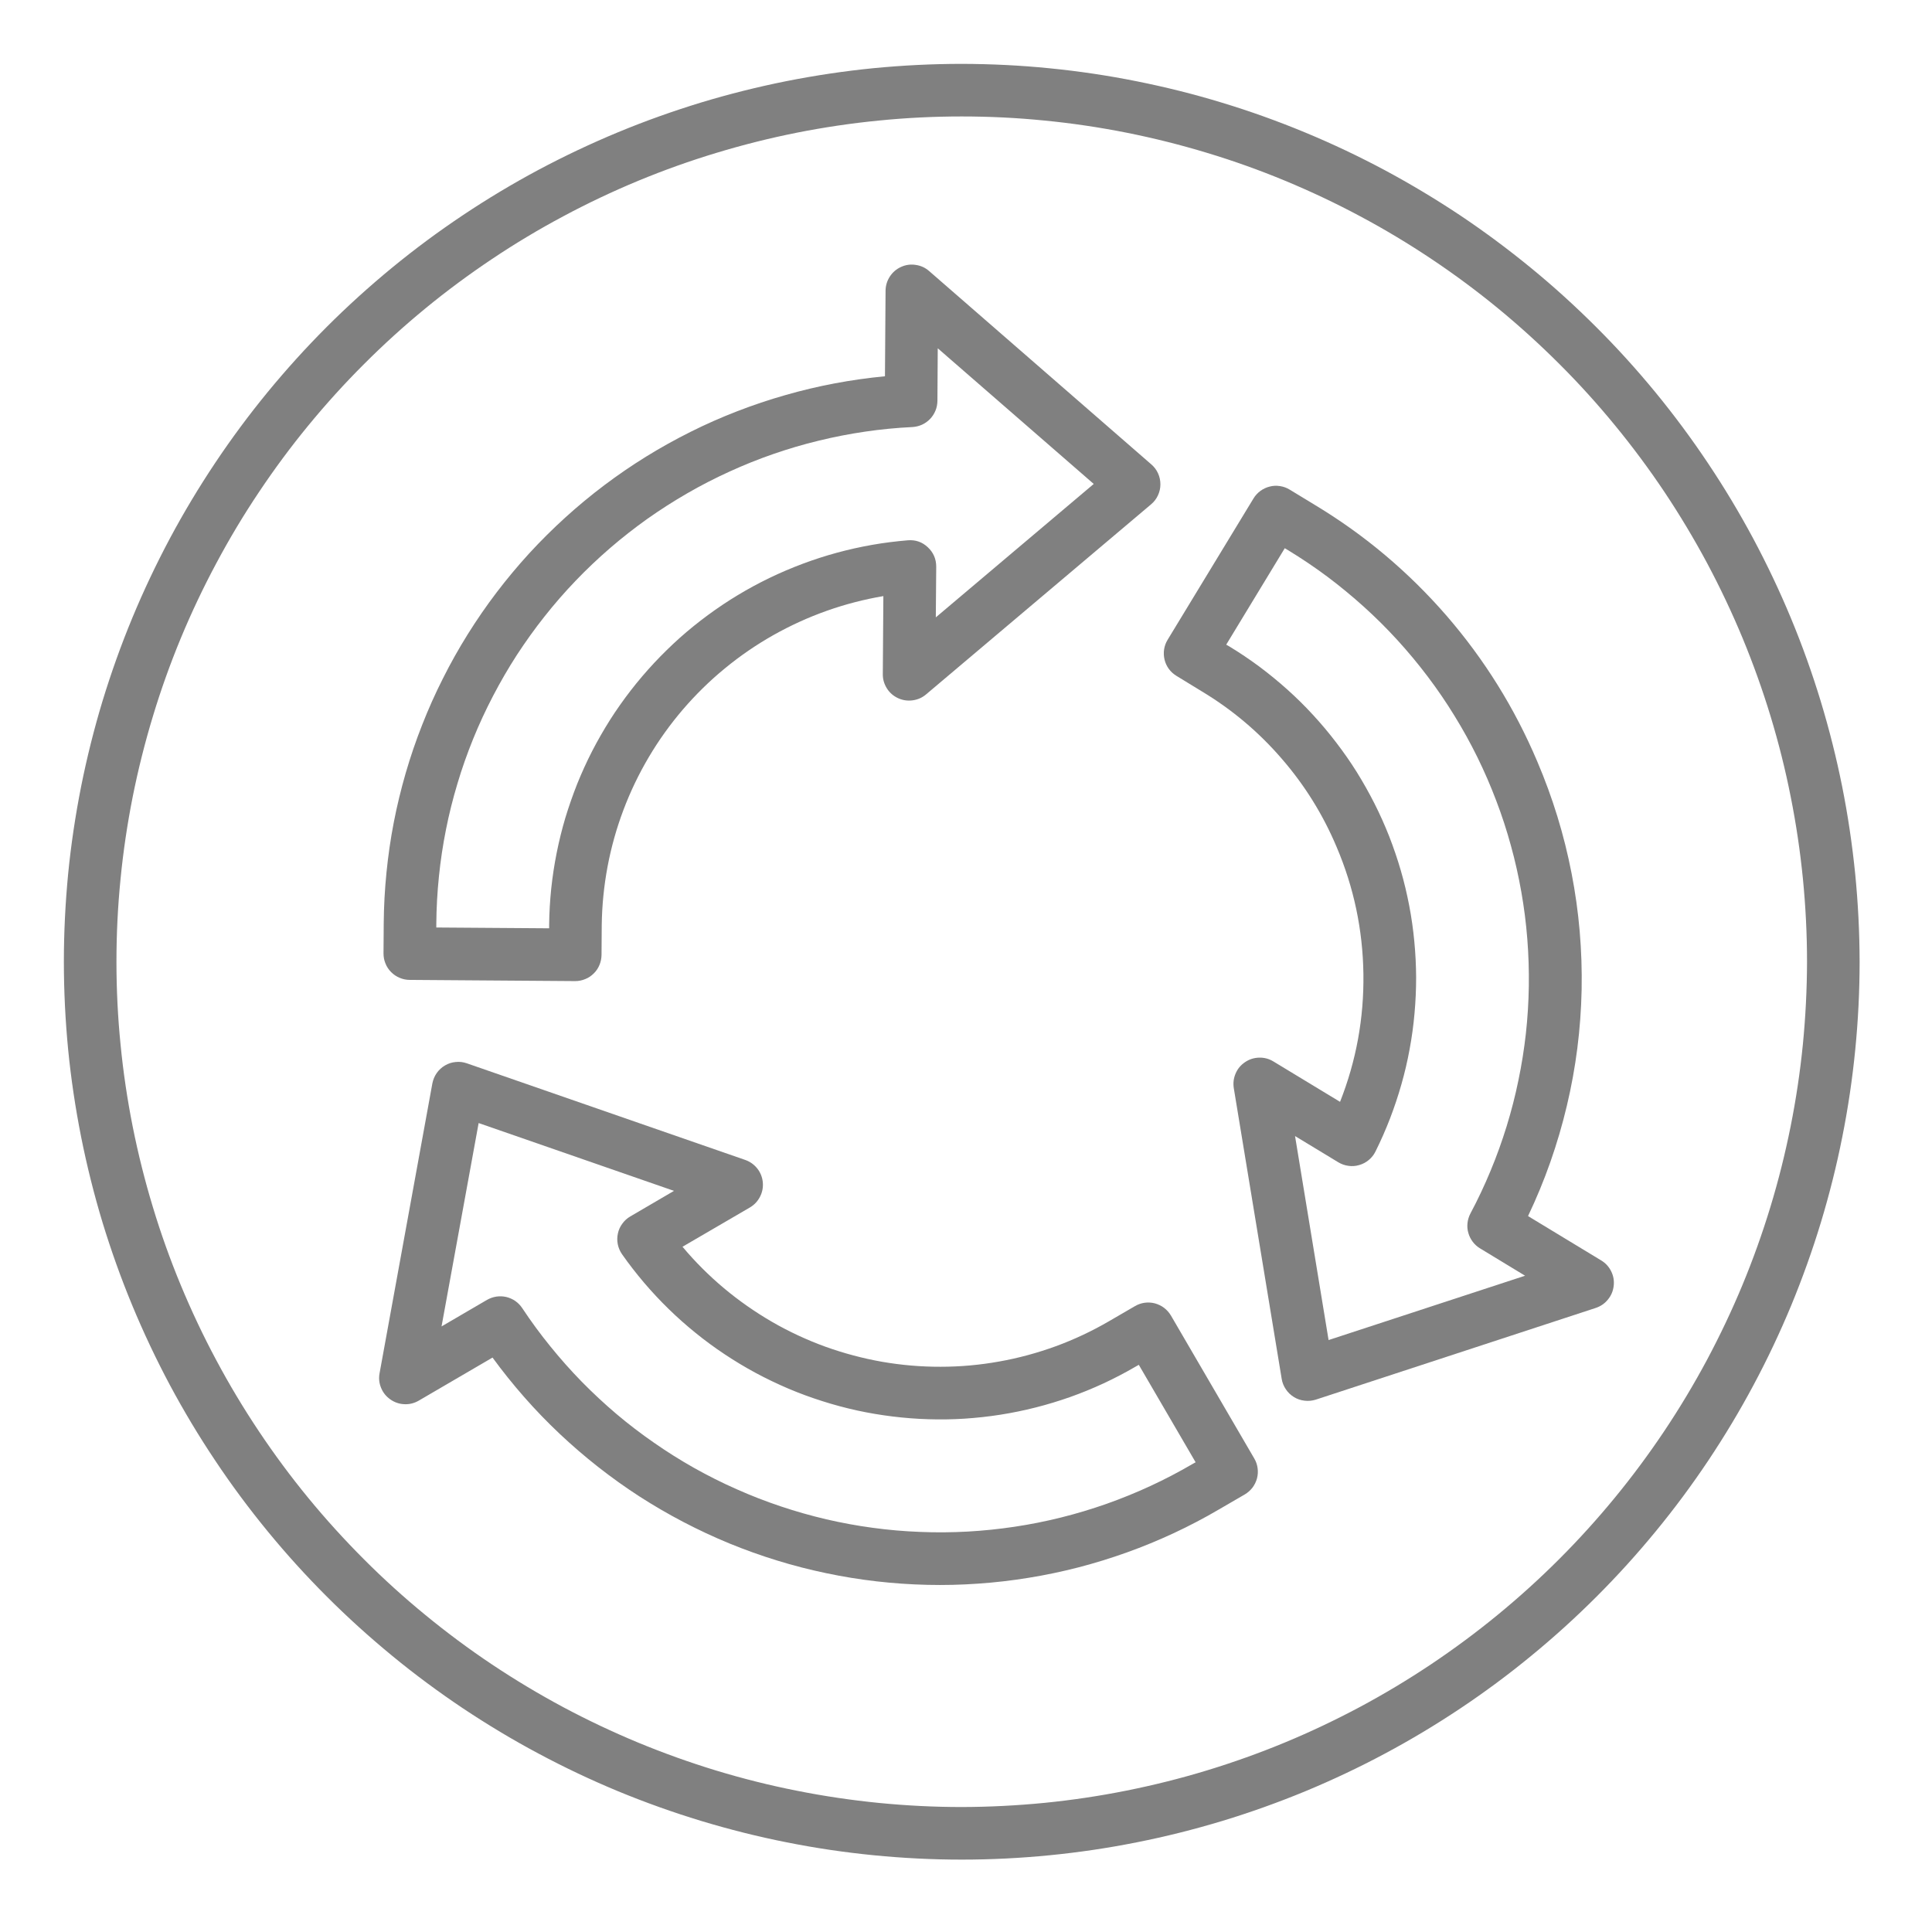
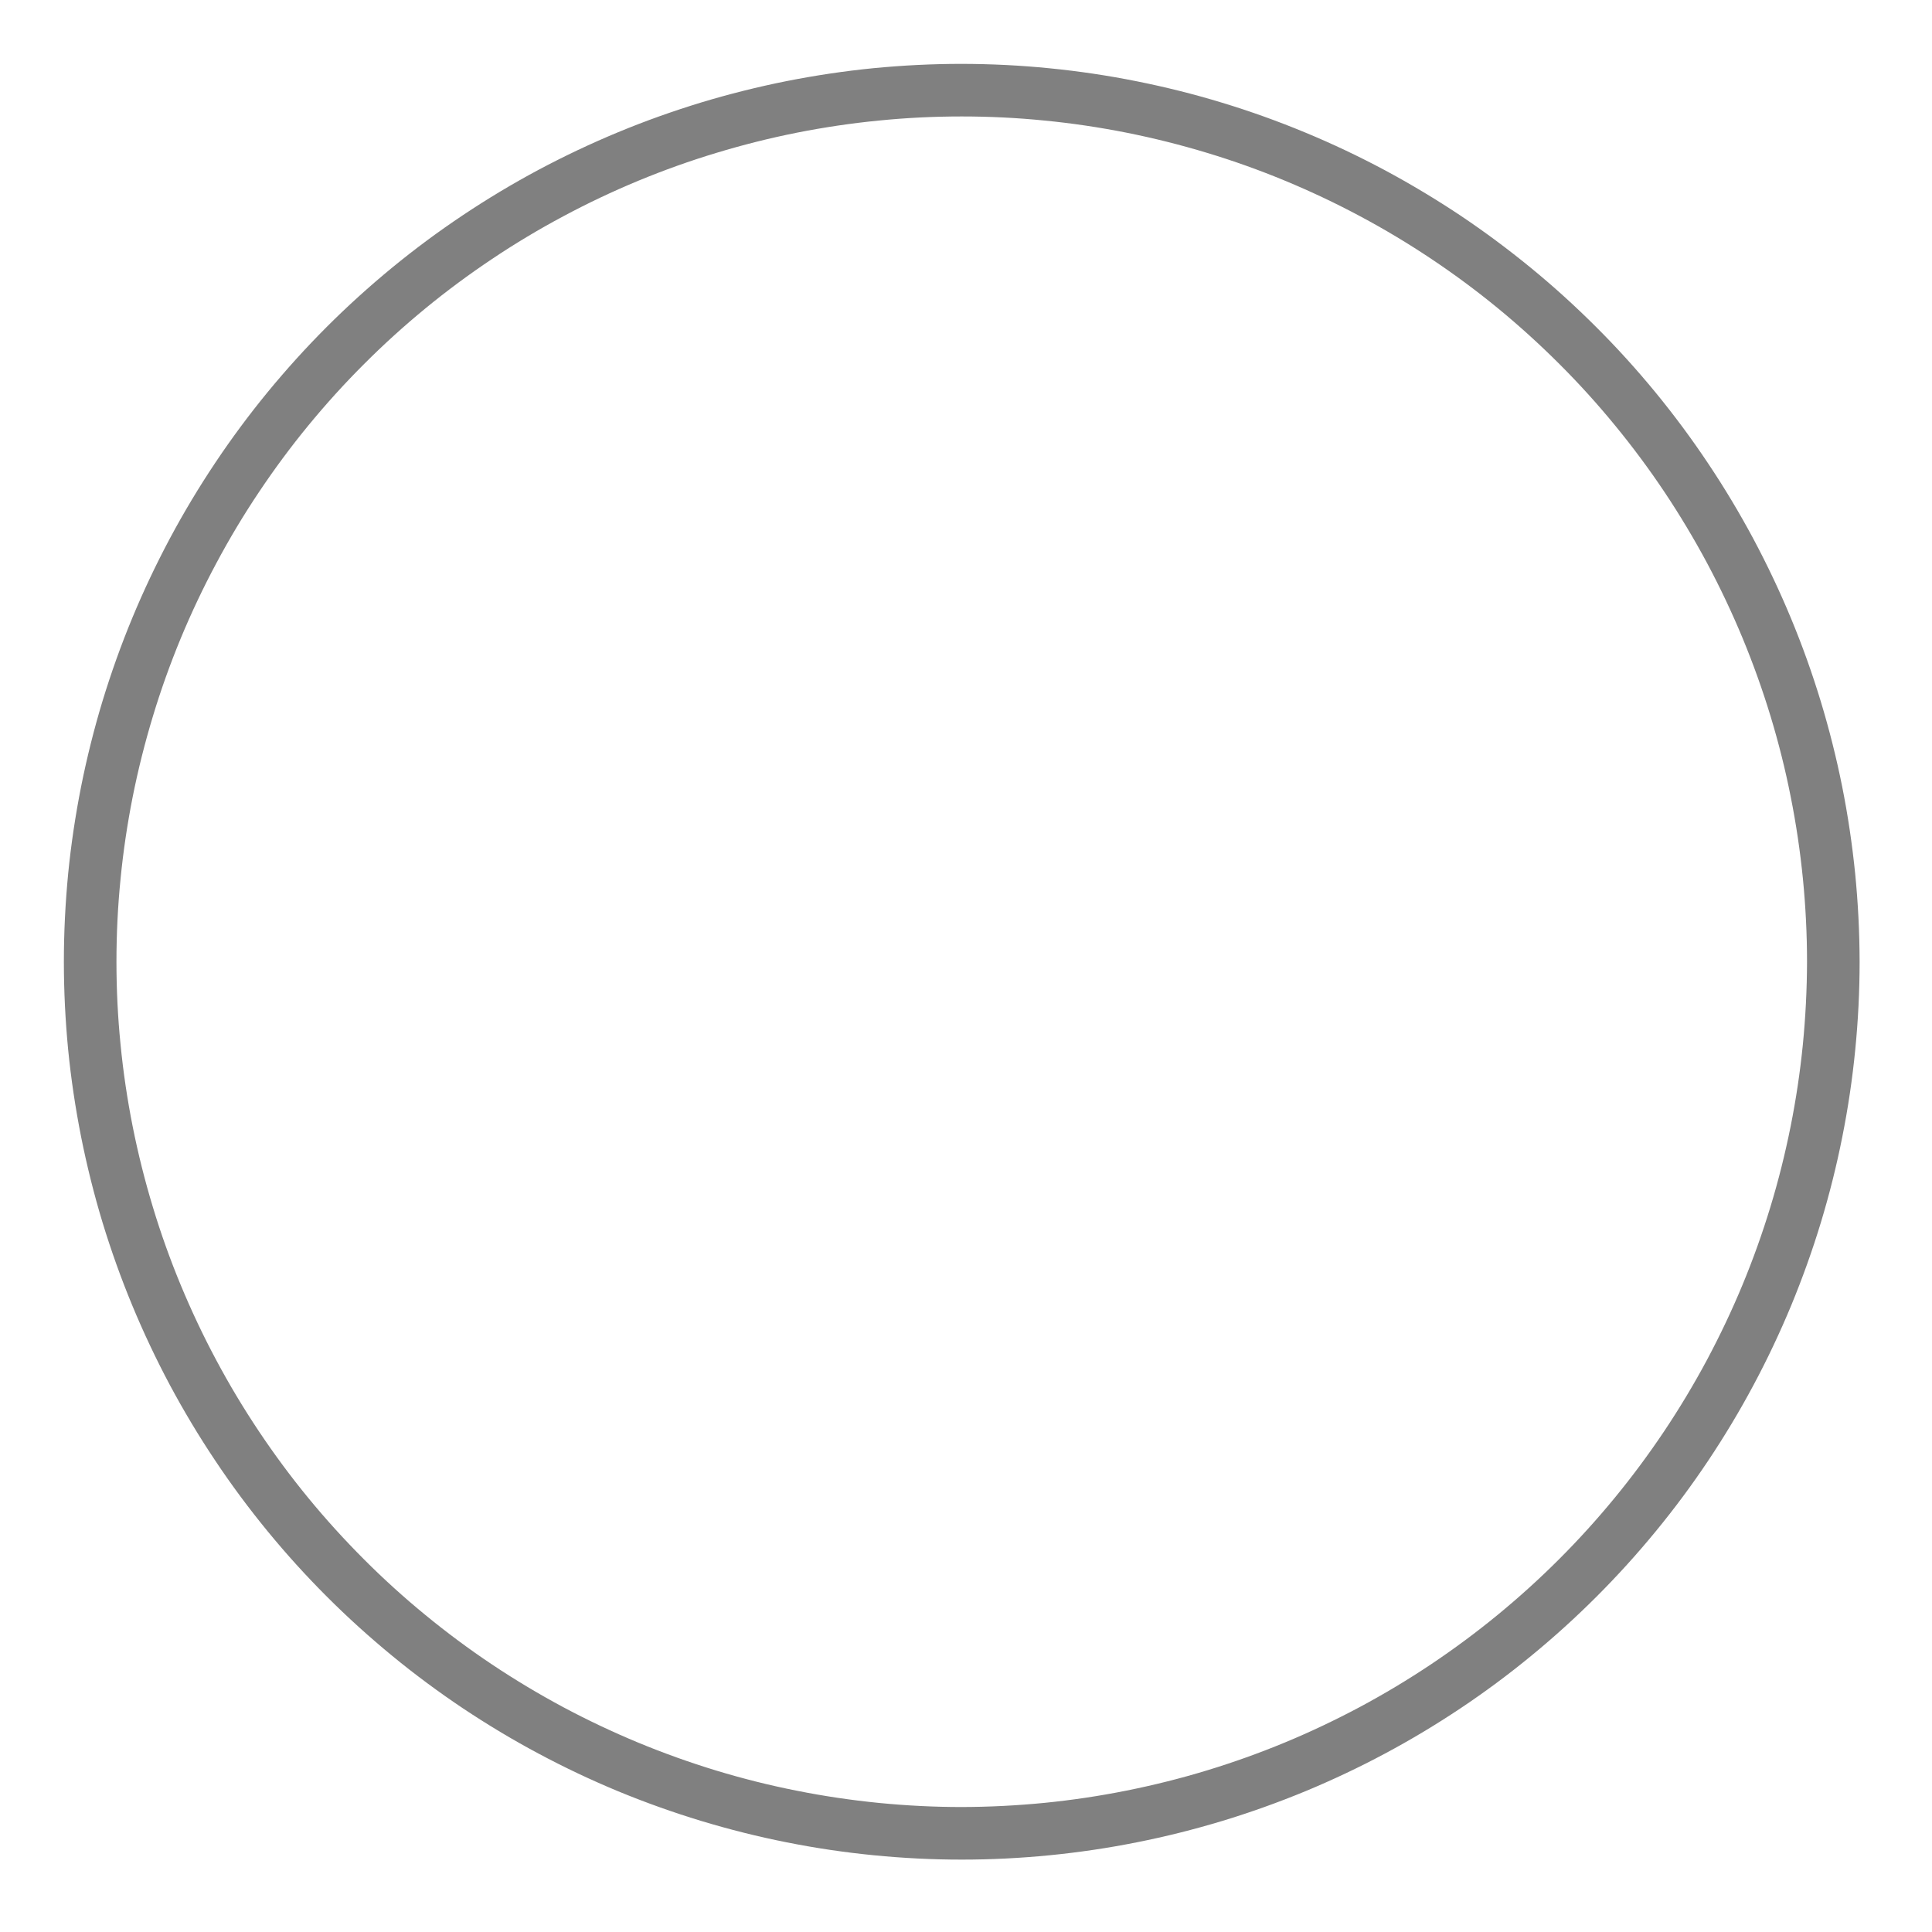
<svg xmlns="http://www.w3.org/2000/svg" width="150" zoomAndPan="magnify" viewBox="0 0 112.5 112.5" height="150" preserveAspectRatio="xMidYMid meet" version="1.0">
-   <path fill="#808080" d="M 89.516 44.344 C 88.199 41.234 86.441 38.406 84.234 35.855 C 82.023 33.309 79.477 31.16 76.59 29.418 L 75.094 28.508 C 74.922 28.402 74.734 28.336 74.535 28.305 C 74.332 28.273 74.133 28.281 73.938 28.332 C 73.742 28.379 73.562 28.465 73.398 28.582 C 73.234 28.703 73.098 28.848 72.992 29.023 L 67.988 37.258 C 67.883 37.43 67.816 37.617 67.785 37.816 C 67.754 38.016 67.766 38.215 67.812 38.414 C 67.859 38.609 67.945 38.789 68.062 38.953 C 68.184 39.117 68.332 39.25 68.504 39.355 L 70 40.27 C 71.75 41.324 73.293 42.625 74.629 44.172 C 75.969 45.715 77.035 47.43 77.828 49.312 C 78.836 51.676 79.355 54.145 79.391 56.715 C 79.426 59.289 78.973 61.77 78.031 64.16 L 74.152 61.809 C 73.895 61.652 73.617 61.578 73.32 61.586 C 73.02 61.594 72.746 61.68 72.5 61.848 C 72.25 62.016 72.066 62.234 71.949 62.512 C 71.832 62.785 71.797 63.07 71.844 63.367 L 74.633 80.293 C 74.668 80.512 74.75 80.715 74.875 80.898 C 75 81.086 75.156 81.234 75.348 81.352 C 75.539 81.469 75.746 81.539 75.969 81.562 C 76.191 81.59 76.406 81.566 76.621 81.5 L 92.922 76.16 C 93.203 76.066 93.441 75.906 93.629 75.672 C 93.82 75.441 93.93 75.176 93.965 74.879 C 94 74.582 93.953 74.301 93.82 74.031 C 93.688 73.762 93.496 73.551 93.238 73.395 L 88.977 70.812 C 89.961 68.75 90.711 66.609 91.238 64.387 C 91.766 62.168 92.051 59.918 92.098 57.633 C 92.141 55.352 91.949 53.09 91.512 50.852 C 91.078 48.609 90.41 46.441 89.516 44.344 Z M 85.621 70.664 C 85.531 70.84 85.473 71.023 85.453 71.215 C 85.43 71.41 85.445 71.602 85.5 71.789 C 85.551 71.977 85.637 72.148 85.754 72.305 C 85.871 72.461 86.012 72.59 86.18 72.691 L 88.805 74.285 L 77.363 78.031 L 75.41 66.152 L 77.93 67.68 C 78.113 67.789 78.309 67.859 78.52 67.887 C 78.734 67.918 78.941 67.902 79.148 67.84 C 79.355 67.781 79.539 67.684 79.703 67.547 C 79.867 67.41 80 67.246 80.094 67.051 C 80.406 66.426 80.688 65.785 80.941 65.129 C 81.191 64.477 81.414 63.812 81.605 63.137 C 81.797 62.465 81.957 61.781 82.082 61.094 C 82.211 60.402 82.305 59.711 82.367 59.012 C 82.43 58.312 82.461 57.613 82.461 56.914 C 82.457 56.211 82.422 55.512 82.355 54.816 C 82.289 54.117 82.191 53.426 82.059 52.738 C 81.926 52.047 81.766 51.367 81.57 50.695 C 81.375 50.02 81.148 49.359 80.895 48.707 C 80.637 48.055 80.352 47.414 80.035 46.789 C 79.719 46.164 79.375 45.555 79.004 44.957 C 78.633 44.363 78.23 43.789 77.805 43.234 C 77.379 42.676 76.93 42.141 76.453 41.625 C 75.98 41.109 75.48 40.617 74.961 40.152 C 74.438 39.684 73.895 39.238 73.336 38.82 C 72.773 38.402 72.191 38.012 71.594 37.648 L 71.402 37.539 L 74.812 31.922 L 75 32.035 C 75.789 32.516 76.551 33.027 77.289 33.578 C 78.023 34.129 78.734 34.715 79.418 35.332 C 80.102 35.949 80.754 36.598 81.375 37.277 C 81.996 37.957 82.582 38.664 83.137 39.398 C 83.691 40.133 84.211 40.891 84.691 41.676 C 85.176 42.461 85.621 43.266 86.027 44.09 C 86.434 44.918 86.797 45.758 87.125 46.621 C 87.453 47.48 87.738 48.355 87.98 49.242 C 88.227 50.129 88.426 51.027 88.586 51.934 C 88.746 52.84 88.863 53.754 88.934 54.668 C 89.008 55.586 89.035 56.508 89.023 57.426 C 89.008 58.348 88.953 59.266 88.852 60.18 C 88.75 61.094 88.605 62.004 88.418 62.902 C 88.234 63.805 88.004 64.695 87.734 65.574 C 87.461 66.457 87.152 67.32 86.797 68.172 C 86.445 69.02 86.055 69.852 85.621 70.664 Z M 85.621 70.664 " fill-opacity="1" fill-rule="nonzero" />
-   <path fill="#808080" d="M 68.184 76.605 C 68.078 76.43 67.949 76.281 67.785 76.156 C 67.625 76.035 67.445 75.949 67.25 75.895 C 67.055 75.844 66.855 75.832 66.652 75.859 C 66.453 75.887 66.266 75.953 66.09 76.055 L 64.578 76.934 C 63.586 77.512 62.555 77.996 61.48 78.391 C 60.406 78.781 59.309 79.082 58.18 79.281 C 57.055 79.484 55.918 79.586 54.773 79.586 C 53.633 79.59 52.496 79.492 51.367 79.297 C 50.242 79.098 49.141 78.805 48.062 78.418 C 46.988 78.027 45.953 77.547 44.965 76.977 C 43.973 76.402 43.039 75.75 42.16 75.016 C 41.285 74.281 40.477 73.477 39.742 72.598 L 43.664 70.312 C 43.922 70.16 44.117 69.953 44.254 69.688 C 44.391 69.422 44.445 69.141 44.418 68.84 C 44.387 68.543 44.281 68.277 44.098 68.043 C 43.91 67.809 43.676 67.641 43.395 67.543 L 27.188 61.918 C 26.977 61.844 26.762 61.816 26.539 61.84 C 26.316 61.859 26.105 61.926 25.914 62.039 C 25.719 62.152 25.559 62.301 25.43 62.484 C 25.301 62.668 25.219 62.871 25.176 63.09 L 22.102 79.965 C 22.047 80.258 22.078 80.543 22.191 80.816 C 22.305 81.094 22.484 81.316 22.73 81.488 C 22.973 81.66 23.246 81.754 23.543 81.766 C 23.84 81.781 24.117 81.711 24.379 81.562 L 28.68 79.051 C 29.262 79.848 29.879 80.617 30.531 81.359 C 31.184 82.102 31.867 82.809 32.586 83.488 C 33.305 84.164 34.051 84.809 34.828 85.418 C 35.605 86.027 36.406 86.602 37.234 87.137 C 38.066 87.672 38.918 88.168 39.793 88.625 C 40.668 89.082 41.562 89.5 42.473 89.875 C 43.387 90.25 44.316 90.582 45.258 90.871 C 46.203 91.164 47.156 91.406 48.125 91.609 C 49.09 91.812 50.062 91.969 51.043 92.082 C 52.027 92.195 53.008 92.262 53.996 92.285 C 54.984 92.309 55.969 92.285 56.953 92.215 C 57.938 92.148 58.918 92.035 59.895 91.875 C 60.867 91.719 61.832 91.516 62.789 91.27 C 63.746 91.023 64.688 90.73 65.617 90.398 C 66.547 90.066 67.457 89.688 68.352 89.273 C 69.246 88.855 70.121 88.398 70.973 87.898 L 72.484 87.02 C 72.66 86.914 72.809 86.785 72.934 86.621 C 73.055 86.461 73.141 86.281 73.195 86.086 C 73.246 85.891 73.258 85.691 73.23 85.488 C 73.203 85.289 73.137 85.098 73.035 84.926 Z M 69.43 85.254 C 68.633 85.719 67.82 86.145 66.984 86.531 C 66.148 86.918 65.297 87.262 64.43 87.57 C 63.559 87.875 62.68 88.141 61.785 88.363 C 60.891 88.586 59.992 88.766 59.078 88.902 C 58.168 89.039 57.254 89.133 56.336 89.184 C 55.418 89.234 54.496 89.242 53.578 89.203 C 52.656 89.168 51.742 89.09 50.828 88.965 C 49.914 88.844 49.012 88.676 48.113 88.469 C 47.219 88.258 46.332 88.008 45.461 87.715 C 44.586 87.422 43.73 87.09 42.891 86.715 C 42.047 86.344 41.227 85.93 40.422 85.48 C 39.621 85.027 38.84 84.539 38.086 84.012 C 37.328 83.488 36.598 82.93 35.895 82.336 C 35.191 81.738 34.52 81.113 33.875 80.457 C 33.23 79.797 32.621 79.109 32.043 78.395 C 31.461 77.68 30.918 76.938 30.41 76.172 C 30.301 76.008 30.168 75.871 30.008 75.758 C 29.848 75.648 29.672 75.57 29.48 75.523 C 29.289 75.48 29.098 75.473 28.906 75.5 C 28.711 75.531 28.531 75.594 28.359 75.691 L 25.711 77.238 L 27.871 65.395 L 39.246 69.344 L 36.703 70.832 C 36.52 70.938 36.363 71.078 36.238 71.254 C 36.109 71.426 36.023 71.617 35.98 71.824 C 35.934 72.035 35.93 72.242 35.973 72.453 C 36.016 72.664 36.098 72.855 36.219 73.031 C 36.621 73.605 37.051 74.156 37.504 74.691 C 37.961 75.227 38.438 75.738 38.941 76.227 C 39.441 76.715 39.965 77.18 40.512 77.621 C 41.055 78.062 41.621 78.477 42.203 78.863 C 42.785 79.25 43.387 79.613 44.004 79.945 C 44.621 80.277 45.25 80.578 45.898 80.855 C 46.543 81.129 47.199 81.371 47.867 81.582 C 48.535 81.797 49.211 81.977 49.895 82.129 C 50.578 82.277 51.27 82.395 51.965 82.48 C 52.66 82.566 53.359 82.621 54.059 82.641 C 54.762 82.664 55.461 82.652 56.16 82.609 C 56.859 82.562 57.555 82.488 58.246 82.379 C 58.941 82.27 59.625 82.129 60.305 81.957 C 60.984 81.785 61.652 81.582 62.316 81.348 C 62.977 81.113 63.625 80.848 64.258 80.555 C 64.895 80.258 65.516 79.934 66.121 79.582 L 66.312 79.473 L 69.621 85.148 Z M 69.43 85.254 " fill-opacity="1" fill-rule="nonzero" />
-   <path fill="#808080" d="M 23.852 57.059 L 33.484 57.129 L 33.496 57.129 C 33.695 57.129 33.891 57.09 34.078 57.012 C 34.266 56.938 34.43 56.828 34.574 56.684 C 34.719 56.543 34.828 56.379 34.906 56.191 C 34.984 56.004 35.023 55.809 35.027 55.609 L 35.039 53.859 C 35.055 52.715 35.168 51.582 35.379 50.457 C 35.59 49.336 35.898 48.238 36.301 47.168 C 36.703 46.102 37.195 45.074 37.777 44.09 C 38.359 43.105 39.023 42.18 39.766 41.312 C 40.512 40.445 41.324 39.645 42.207 38.922 C 43.09 38.195 44.027 37.551 45.023 36.988 C 46.02 36.426 47.055 35.953 48.133 35.57 C 49.211 35.188 50.312 34.902 51.438 34.711 L 51.406 39.254 C 51.402 39.551 51.484 39.828 51.641 40.082 C 51.801 40.336 52.016 40.523 52.289 40.652 C 52.559 40.777 52.844 40.82 53.137 40.781 C 53.434 40.742 53.695 40.629 53.926 40.434 L 67.027 29.367 C 67.199 29.223 67.332 29.051 67.426 28.848 C 67.52 28.645 67.57 28.43 67.57 28.207 C 67.57 27.984 67.527 27.77 67.434 27.566 C 67.344 27.363 67.211 27.188 67.043 27.043 L 54.105 15.785 C 53.879 15.586 53.621 15.469 53.324 15.426 C 53.027 15.379 52.742 15.418 52.469 15.543 C 52.199 15.664 51.98 15.852 51.816 16.102 C 51.652 16.355 51.57 16.629 51.566 16.93 L 51.531 21.91 C 50.551 22.004 49.574 22.141 48.605 22.324 C 47.633 22.508 46.676 22.734 45.727 23.008 C 44.777 23.277 43.84 23.594 42.922 23.949 C 42 24.305 41.098 24.703 40.215 25.145 C 39.332 25.586 38.469 26.066 37.633 26.582 C 36.793 27.102 35.977 27.66 35.188 28.254 C 34.402 28.848 33.641 29.477 32.91 30.141 C 32.18 30.805 31.48 31.5 30.812 32.227 C 30.148 32.953 29.516 33.711 28.918 34.496 C 28.32 35.281 27.762 36.094 27.238 36.93 C 26.715 37.77 26.23 38.629 25.789 39.512 C 25.344 40.391 24.941 41.293 24.582 42.211 C 24.219 43.129 23.902 44.062 23.625 45.012 C 23.352 45.957 23.117 46.918 22.93 47.887 C 22.742 48.855 22.602 49.832 22.504 50.812 C 22.406 51.793 22.352 52.777 22.344 53.766 L 22.332 55.516 C 22.332 55.719 22.367 55.914 22.445 56.102 C 22.52 56.293 22.629 56.457 22.773 56.602 C 22.914 56.746 23.082 56.859 23.27 56.938 C 23.453 57.016 23.648 57.059 23.852 57.059 Z M 25.406 53.789 C 25.414 52.867 25.465 51.949 25.559 51.035 C 25.652 50.117 25.789 49.207 25.969 48.305 C 26.148 47.402 26.371 46.512 26.637 45.629 C 26.898 44.746 27.207 43.879 27.551 43.027 C 27.898 42.172 28.285 41.34 28.711 40.523 C 29.137 39.707 29.598 38.91 30.098 38.137 C 30.602 37.367 31.137 36.617 31.707 35.898 C 32.277 35.176 32.883 34.48 33.52 33.816 C 34.156 33.152 34.824 32.52 35.52 31.918 C 36.219 31.316 36.941 30.75 37.691 30.215 C 38.441 29.684 39.219 29.188 40.016 28.727 C 40.812 28.266 41.629 27.848 42.469 27.465 C 43.305 27.082 44.16 26.738 45.027 26.438 C 45.898 26.137 46.781 25.875 47.676 25.66 C 48.57 25.441 49.473 25.266 50.383 25.133 C 51.293 25 52.211 24.91 53.129 24.867 C 53.324 24.855 53.512 24.809 53.688 24.73 C 53.867 24.648 54.023 24.535 54.16 24.395 C 54.293 24.254 54.398 24.094 54.473 23.91 C 54.547 23.73 54.582 23.543 54.586 23.348 L 54.605 20.281 L 63.688 28.18 L 54.492 35.949 L 54.516 33 C 54.516 32.551 54.355 32.176 54.027 31.867 C 53.703 31.562 53.316 31.426 52.867 31.461 C 52.168 31.52 51.477 31.605 50.785 31.727 C 50.098 31.848 49.414 32 48.738 32.184 C 48.062 32.367 47.398 32.582 46.742 32.828 C 46.086 33.074 45.441 33.348 44.812 33.652 C 44.18 33.957 43.566 34.289 42.965 34.652 C 42.367 35.012 41.785 35.402 41.223 35.816 C 40.656 36.234 40.113 36.672 39.59 37.137 C 39.07 37.605 38.566 38.094 38.09 38.605 C 37.613 39.117 37.16 39.648 36.73 40.203 C 36.301 40.758 35.898 41.328 35.523 41.918 C 35.148 42.512 34.801 43.117 34.48 43.738 C 34.16 44.363 33.871 45 33.609 45.648 C 33.352 46.301 33.121 46.961 32.918 47.629 C 32.719 48.301 32.551 48.98 32.414 49.668 C 32.277 50.355 32.172 51.047 32.098 51.742 C 32.027 52.438 31.984 53.137 31.977 53.836 L 31.977 54.055 L 25.406 54.008 Z M 25.406 53.789 " fill-opacity="1" fill-rule="nonzero" />
  <path fill="#808080" d="M 56 3.719 C 54.289 3.719 52.582 3.805 50.875 3.969 C 49.172 4.137 47.48 4.391 45.801 4.723 C 44.121 5.059 42.465 5.473 40.824 5.969 C 39.188 6.469 37.574 7.043 35.992 7.699 C 34.41 8.355 32.867 9.086 31.355 9.891 C 29.844 10.699 28.379 11.578 26.953 12.531 C 25.531 13.48 24.156 14.5 22.832 15.586 C 21.512 16.672 20.242 17.82 19.031 19.031 C 17.82 20.242 16.672 21.512 15.586 22.832 C 14.5 24.156 13.48 25.531 12.531 26.953 C 11.578 28.379 10.699 29.844 9.891 31.355 C 9.086 32.867 8.355 34.41 7.699 35.992 C 7.043 37.574 6.469 39.188 5.969 40.824 C 5.473 42.465 5.059 44.121 4.723 45.801 C 4.391 47.48 4.137 49.172 3.969 50.875 C 3.805 52.582 3.719 54.289 3.719 56 C 3.719 57.715 3.805 59.422 3.969 61.125 C 4.137 62.828 4.391 64.52 4.723 66.199 C 5.059 67.879 5.473 69.539 5.969 71.18 C 6.469 72.816 7.043 74.426 7.699 76.008 C 8.355 77.59 9.086 79.137 9.891 80.648 C 10.699 82.156 11.578 83.625 12.531 85.047 C 13.48 86.473 14.5 87.844 15.586 89.168 C 16.672 90.492 17.82 91.758 19.031 92.969 C 20.242 94.18 21.512 95.328 22.832 96.414 C 24.156 97.504 25.531 98.52 26.953 99.473 C 28.379 100.422 29.844 101.305 31.355 102.109 C 32.867 102.918 34.41 103.648 35.992 104.305 C 37.574 104.957 39.188 105.535 40.824 106.031 C 42.465 106.527 44.121 106.945 45.801 107.277 C 47.48 107.613 49.172 107.863 50.875 108.031 C 52.582 108.199 54.289 108.285 56 108.285 C 57.715 108.285 59.422 108.199 61.125 108.031 C 62.828 107.863 64.52 107.613 66.199 107.277 C 67.879 106.945 69.539 106.527 71.18 106.031 C 72.816 105.535 74.426 104.957 76.008 104.305 C 77.59 103.648 79.137 102.918 80.648 102.109 C 82.156 101.305 83.625 100.422 85.047 99.473 C 86.473 98.52 87.844 97.504 89.168 96.414 C 90.492 95.328 91.758 94.18 92.969 92.969 C 94.18 91.758 95.328 90.492 96.414 89.168 C 97.504 87.844 98.52 86.473 99.473 85.047 C 100.422 83.625 101.305 82.156 102.109 80.648 C 102.918 79.137 103.648 77.59 104.305 76.008 C 104.957 74.426 105.535 72.816 106.031 71.18 C 106.527 69.539 106.945 67.879 107.277 66.199 C 107.613 64.52 107.863 62.828 108.031 61.125 C 108.199 59.422 108.285 57.715 108.285 56 C 108.281 54.289 108.195 52.582 108.027 50.879 C 107.855 49.176 107.605 47.484 107.27 45.805 C 106.934 44.125 106.516 42.469 106.02 40.832 C 105.52 39.191 104.945 37.582 104.289 36.004 C 103.633 34.422 102.898 32.875 102.094 31.367 C 101.285 29.859 100.406 28.391 99.453 26.969 C 98.504 25.547 97.484 24.172 96.398 22.848 C 95.312 21.527 94.164 20.258 92.953 19.051 C 91.742 17.84 90.477 16.691 89.152 15.605 C 87.828 14.52 86.457 13.5 85.035 12.547 C 83.609 11.598 82.145 10.719 80.637 9.91 C 79.125 9.102 77.582 8.371 76 7.715 C 74.418 7.059 72.809 6.48 71.172 5.984 C 69.535 5.484 67.875 5.07 66.195 4.734 C 64.52 4.398 62.828 4.145 61.125 3.977 C 59.422 3.805 57.711 3.723 56 3.719 Z M 56 105.223 C 54.391 105.223 52.781 105.141 51.176 104.984 C 49.574 104.824 47.98 104.59 46.398 104.273 C 44.816 103.961 43.258 103.57 41.715 103.102 C 40.172 102.633 38.656 102.09 37.164 101.473 C 35.676 100.855 34.223 100.168 32.801 99.41 C 31.379 98.648 29.996 97.82 28.656 96.926 C 27.316 96.031 26.023 95.07 24.777 94.047 C 23.531 93.027 22.336 91.945 21.199 90.805 C 20.059 89.664 18.977 88.473 17.953 87.227 C 16.93 85.98 15.973 84.688 15.078 83.348 C 14.18 82.004 13.352 80.625 12.594 79.203 C 11.832 77.781 11.145 76.324 10.527 74.836 C 9.91 73.348 9.367 71.832 8.902 70.289 C 8.434 68.746 8.043 67.184 7.727 65.602 C 7.414 64.023 7.176 62.43 7.02 60.824 C 6.859 59.223 6.781 57.613 6.781 56 C 6.781 54.391 6.859 52.781 7.02 51.176 C 7.176 49.574 7.414 47.98 7.727 46.398 C 8.043 44.816 8.434 43.258 8.902 41.715 C 9.367 40.172 9.91 38.656 10.527 37.164 C 11.145 35.676 11.832 34.223 12.594 32.801 C 13.352 31.379 14.18 29.996 15.078 28.656 C 15.973 27.316 16.93 26.023 17.953 24.777 C 18.977 23.531 20.059 22.336 21.199 21.199 C 22.336 20.059 23.531 18.977 24.777 17.953 C 26.023 16.93 27.316 15.973 28.656 15.078 C 29.996 14.18 31.379 13.352 32.801 12.594 C 34.223 11.832 35.676 11.145 37.164 10.527 C 38.656 9.91 40.172 9.367 41.715 8.902 C 43.258 8.434 44.816 8.043 46.398 7.727 C 47.98 7.414 49.574 7.176 51.176 7.02 C 52.781 6.859 54.391 6.781 56 6.781 C 57.613 6.781 59.223 6.859 60.824 7.02 C 62.43 7.176 64.023 7.414 65.602 7.727 C 67.184 8.043 68.746 8.434 70.289 8.902 C 71.832 9.367 73.348 9.91 74.836 10.527 C 76.324 11.145 77.781 11.832 79.203 12.594 C 80.625 13.352 82.004 14.18 83.348 15.078 C 84.688 15.973 85.98 16.93 87.227 17.953 C 88.473 18.977 89.664 20.059 90.805 21.199 C 91.945 22.336 93.027 23.531 94.047 24.777 C 95.07 26.023 96.031 27.316 96.926 28.656 C 97.82 29.996 98.648 31.379 99.41 32.801 C 100.168 34.223 100.855 35.676 101.473 37.164 C 102.09 38.656 102.633 40.172 103.102 41.715 C 103.57 43.258 103.961 44.816 104.273 46.398 C 104.59 47.98 104.824 49.574 104.984 51.176 C 105.141 52.781 105.223 54.391 105.223 56 C 105.219 57.613 105.137 59.219 104.98 60.824 C 104.82 62.426 104.582 64.02 104.266 65.598 C 103.949 67.18 103.559 68.742 103.09 70.281 C 102.621 71.824 102.078 73.34 101.461 74.828 C 100.844 76.316 100.152 77.77 99.395 79.191 C 98.633 80.613 97.805 81.992 96.91 83.332 C 96.012 84.672 95.055 85.965 94.031 87.211 C 93.008 88.457 91.93 89.648 90.789 90.789 C 89.648 91.93 88.457 93.008 87.211 94.031 C 85.965 95.055 84.672 96.012 83.332 96.91 C 81.992 97.805 80.613 98.633 79.191 99.395 C 77.77 100.152 76.316 100.844 74.828 101.461 C 73.34 102.078 71.824 102.621 70.281 103.09 C 68.742 103.559 67.18 103.949 65.598 104.266 C 64.02 104.582 62.426 104.82 60.824 104.98 C 59.219 105.137 57.613 105.219 56 105.223 Z M 56 105.223 " fill-opacity="1" fill-rule="nonzero" />
</svg>